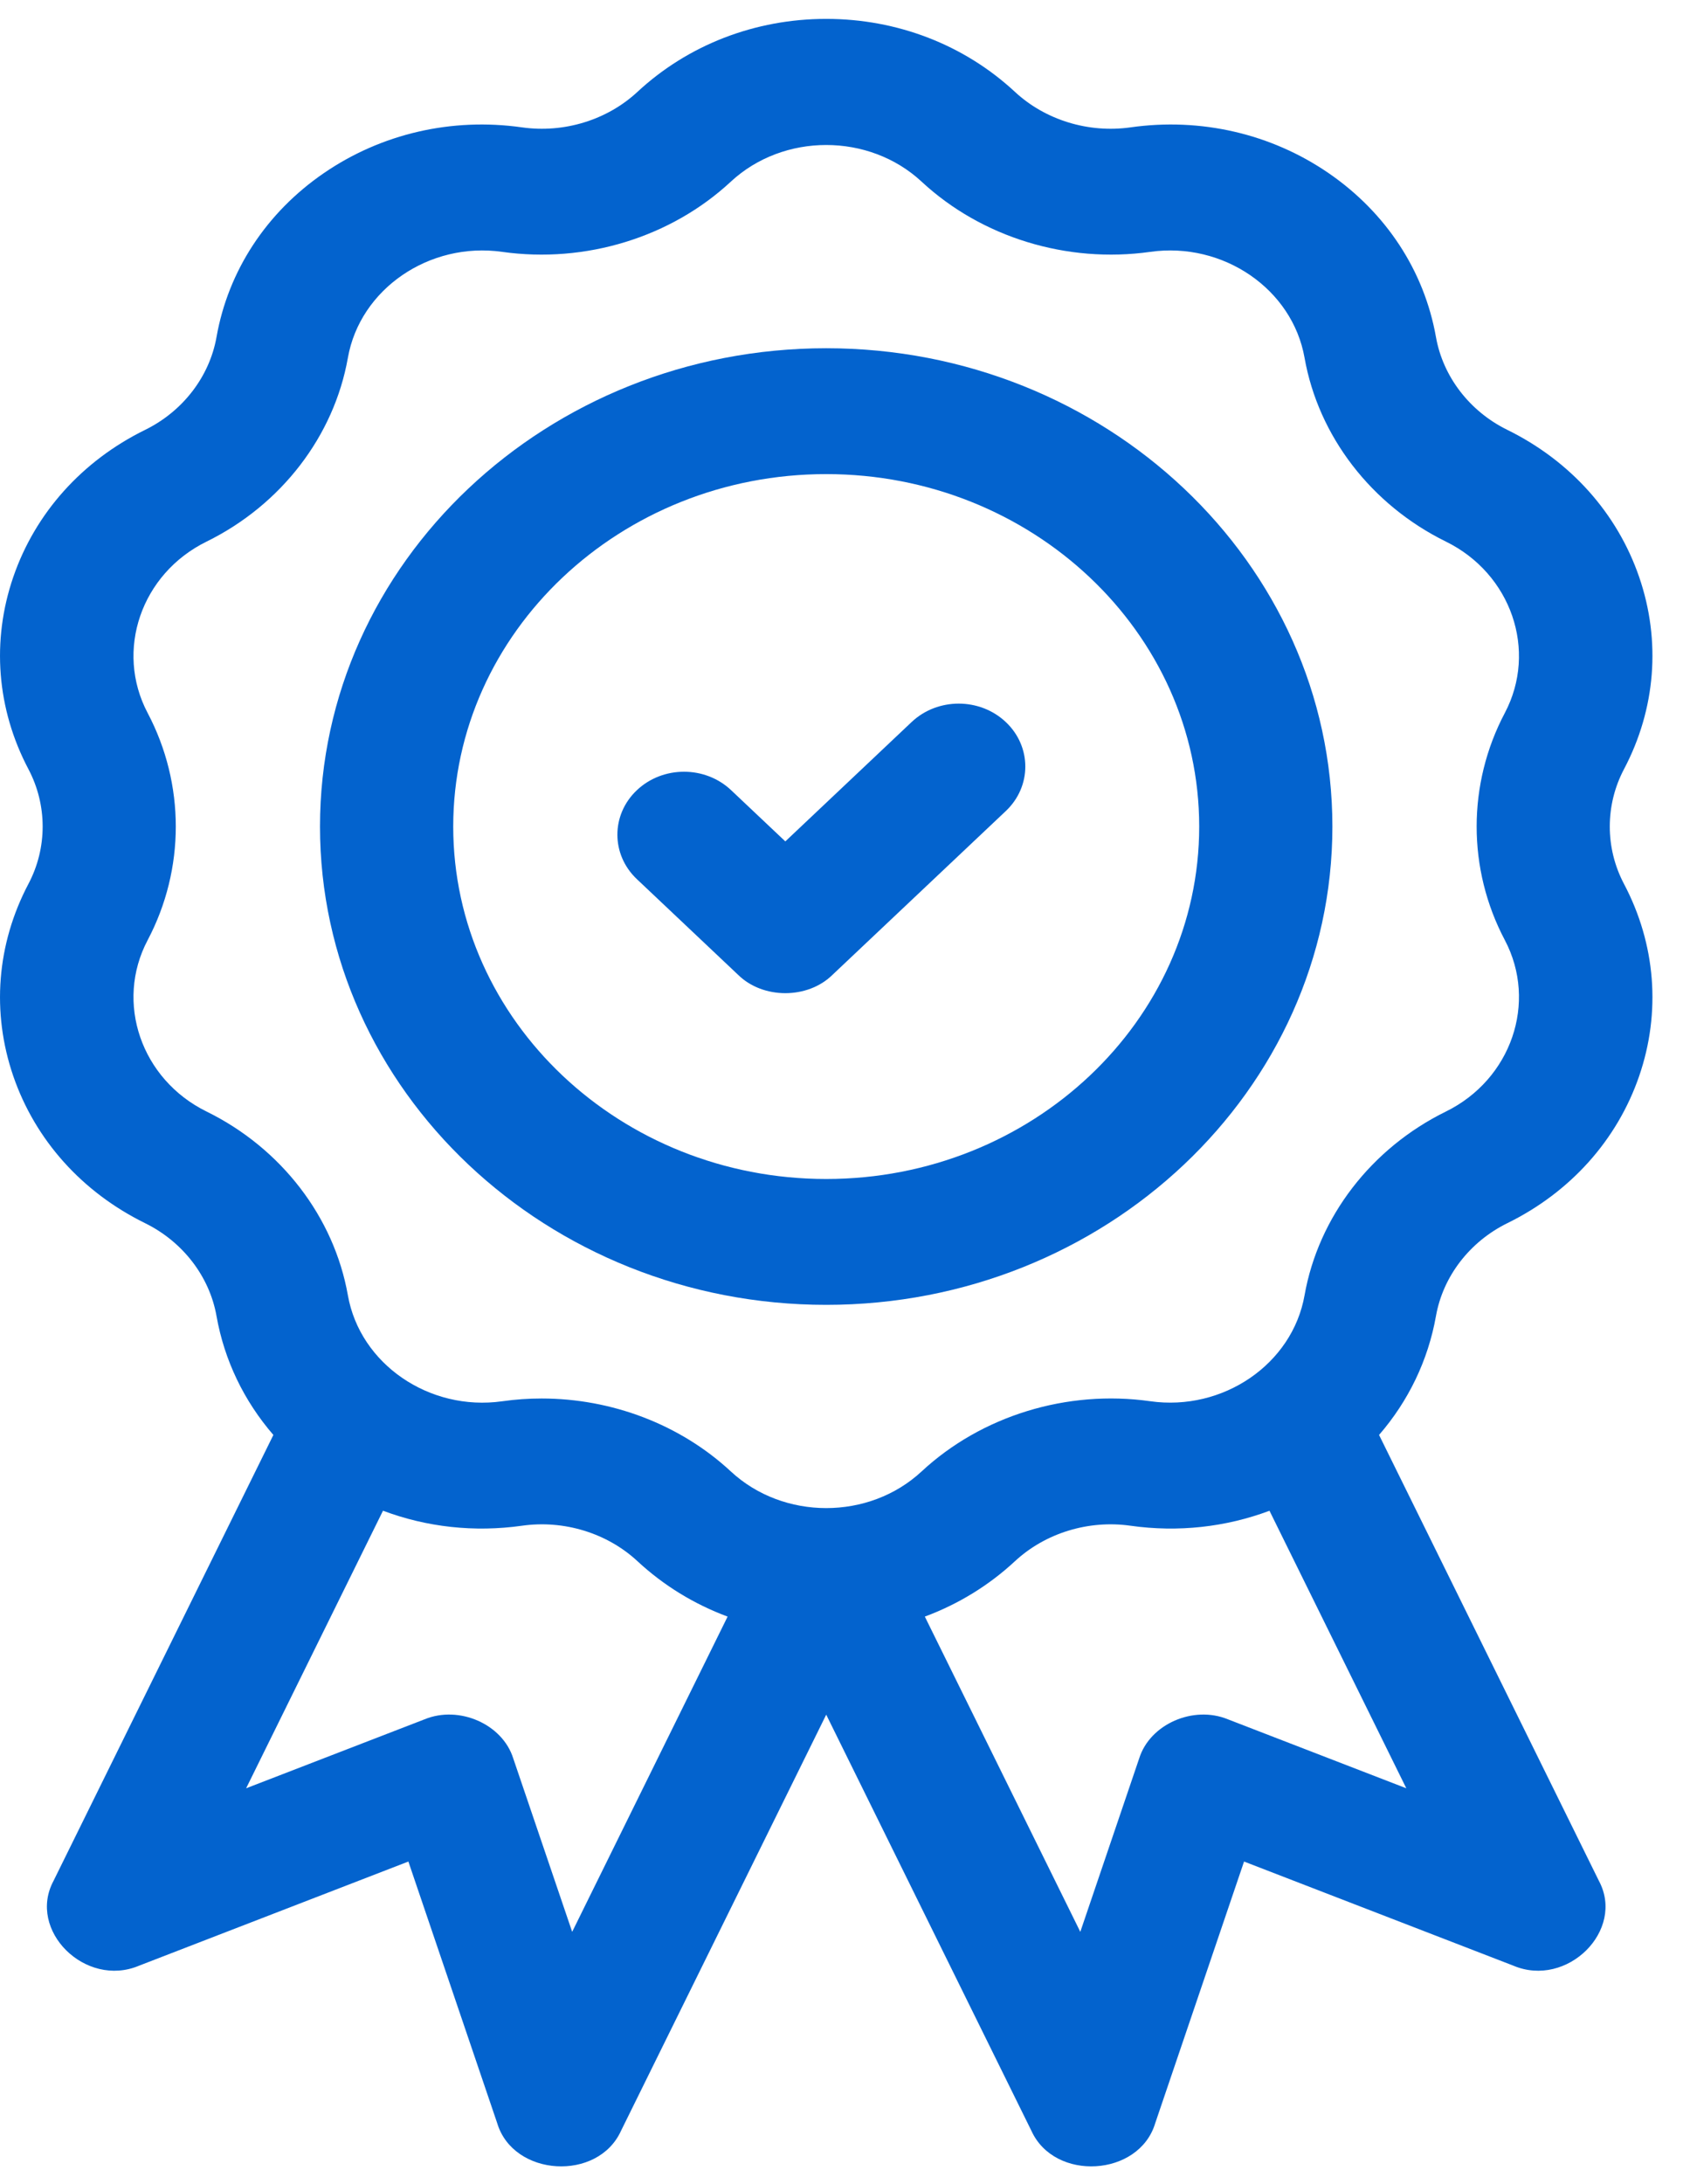
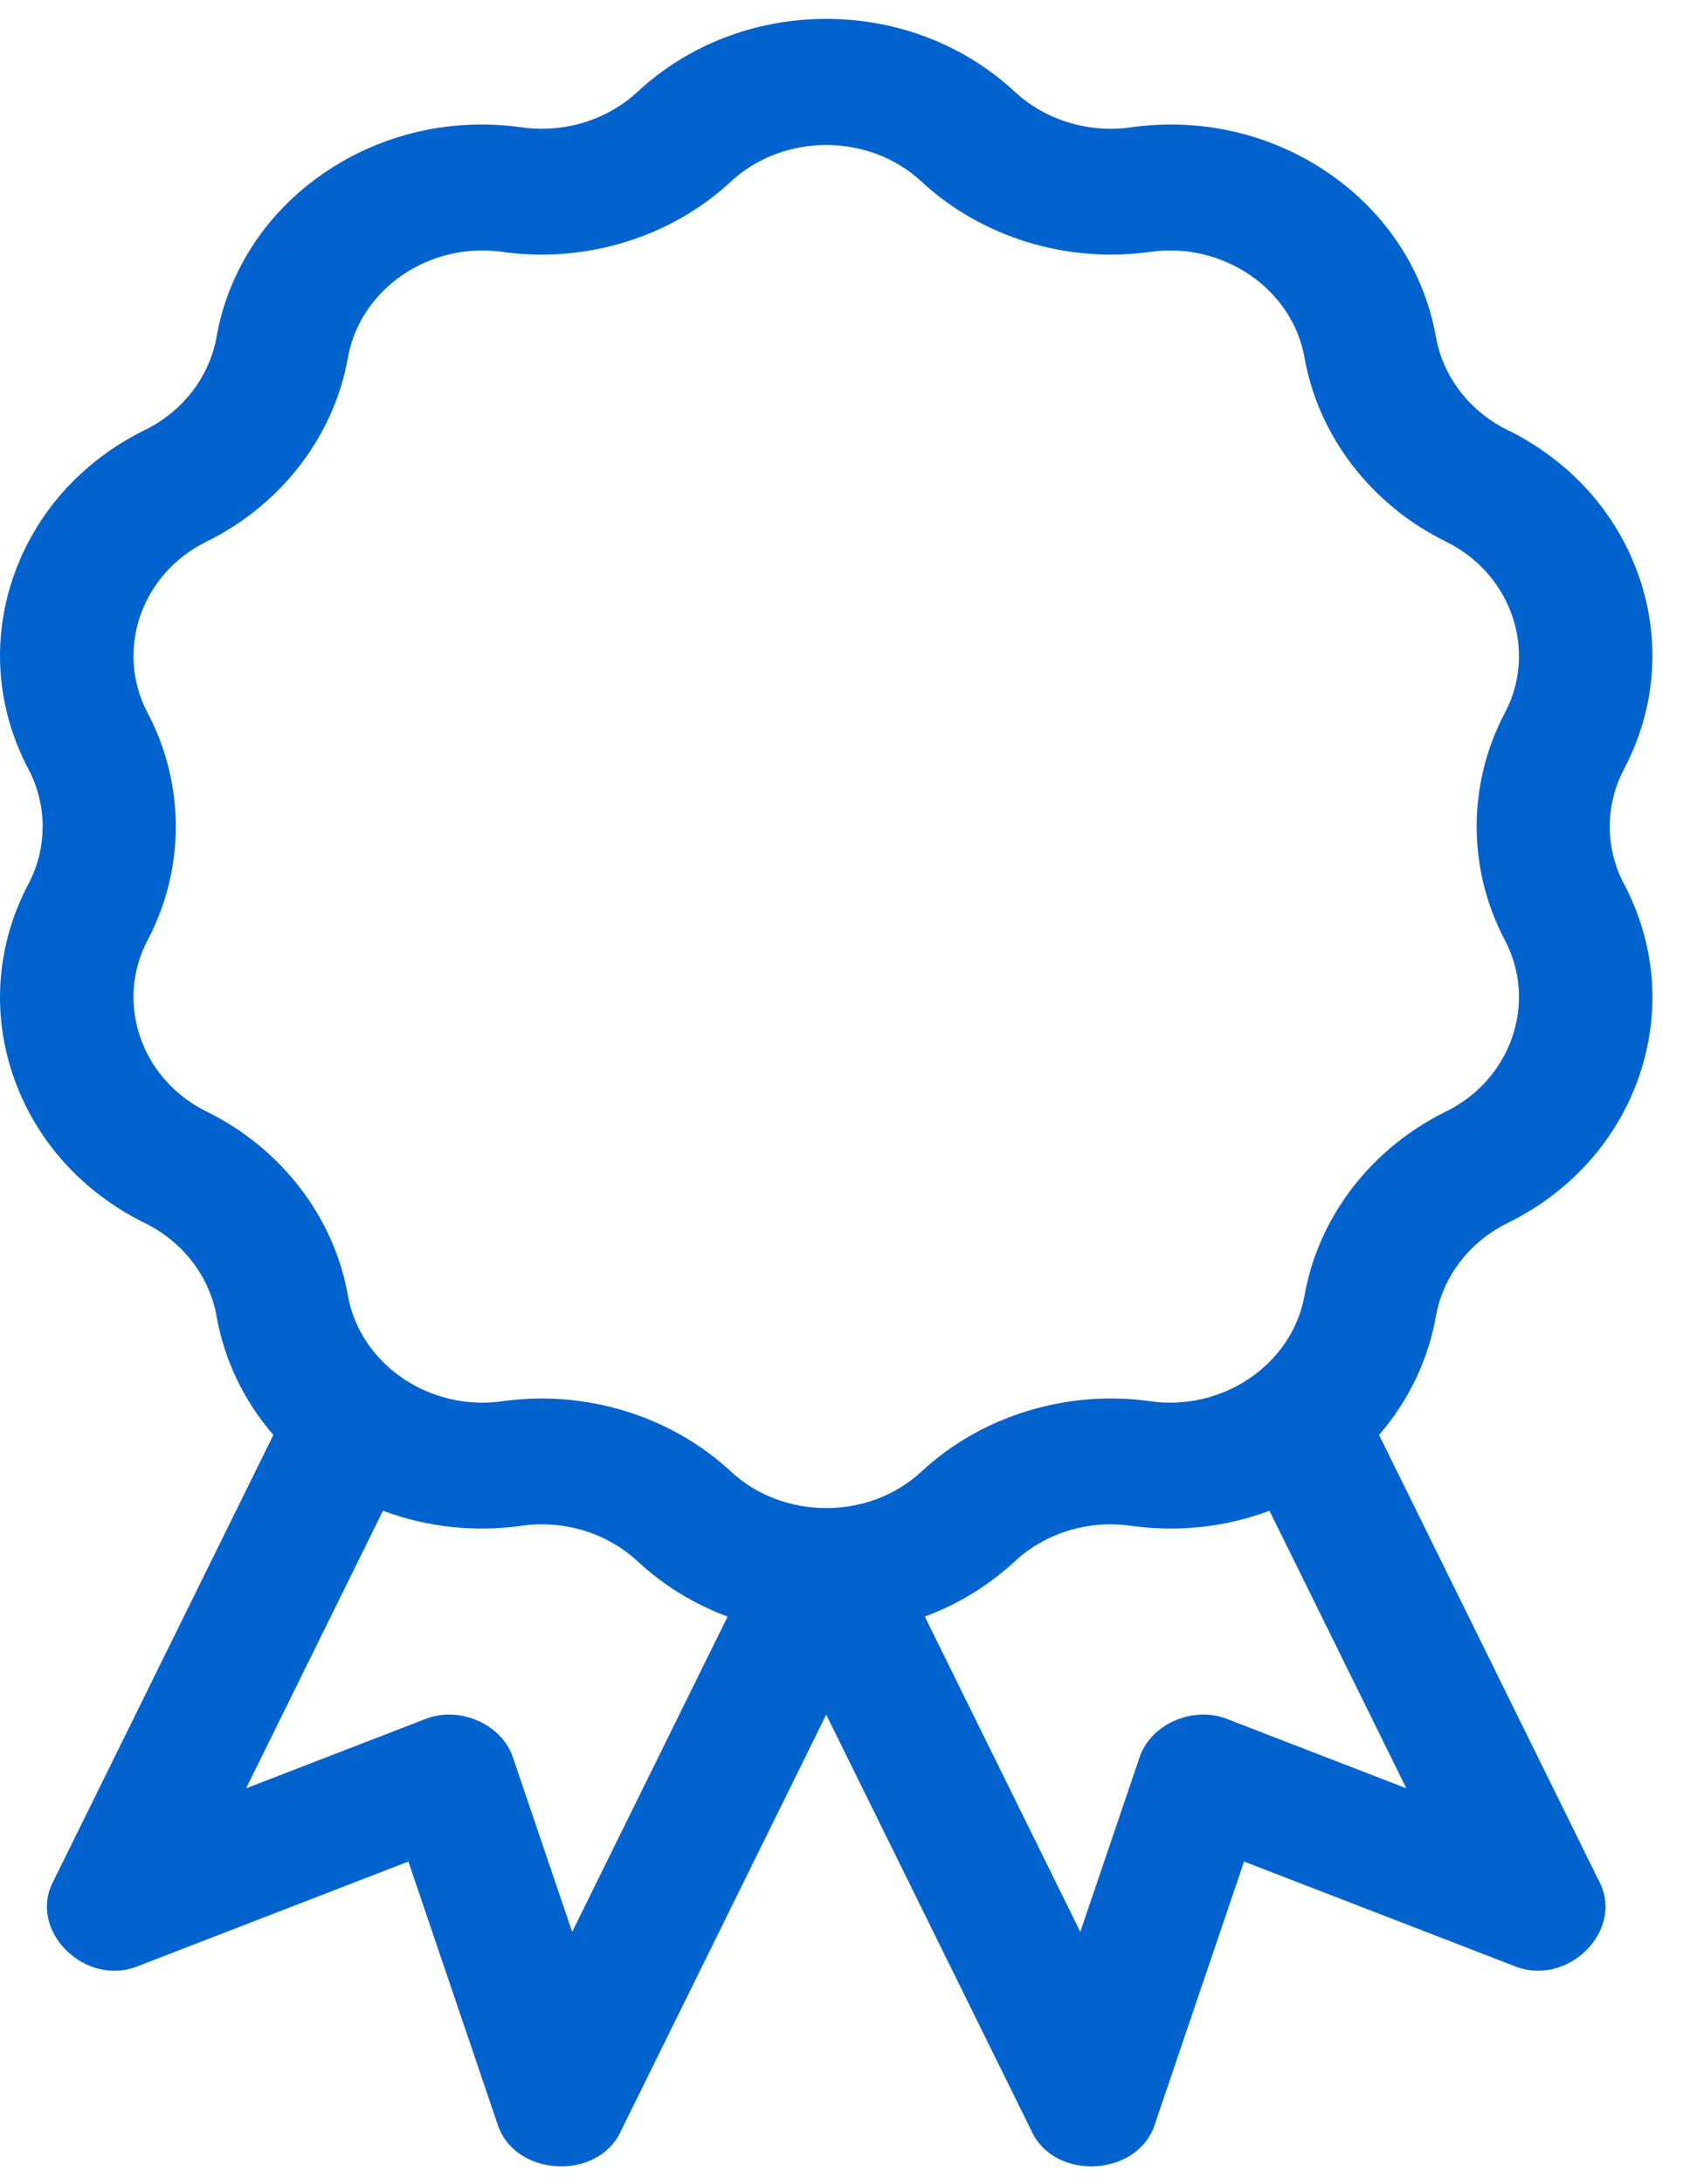
<svg xmlns="http://www.w3.org/2000/svg" width="37" height="48" viewBox="0 0 37 48" fill="none">
  <path d="M35.703 16.903C36.4 15.583 36.519 14.083 36.036 12.68C35.553 11.276 34.524 10.129 33.138 9.447C32.309 9.04 31.723 8.277 31.569 7.407C31.311 5.952 30.473 4.673 29.209 3.805C27.946 2.938 26.399 2.58 24.854 2.799C23.93 2.93 22.98 2.638 22.314 2.02C21.2 0.985 19.726 0.415 18.164 0.415C16.602 0.415 15.128 0.985 14.014 2.019C13.348 2.638 12.399 2.93 11.475 2.799C9.93 2.58 8.383 2.938 7.119 3.805C5.855 4.672 5.017 5.952 4.76 7.407C4.606 8.277 4.019 9.04 3.19 9.447C1.804 10.128 0.775 11.276 0.292 12.68C-0.19 14.083 -0.072 15.583 0.625 16.903C1.042 17.693 1.042 18.636 0.625 19.425C-0.072 20.746 -0.19 22.246 0.292 23.649C0.775 25.053 1.804 26.2 3.19 26.881C4.019 27.289 4.606 28.052 4.76 28.922C4.932 29.895 5.365 30.789 6.01 31.535L1.177 41.334C0.592 42.423 1.879 43.698 3.059 43.198L8.978 40.91L10.932 46.663C11.287 47.837 13.145 47.95 13.654 46.825L18.164 37.682L22.674 46.825C23.183 47.95 25.042 47.837 25.396 46.663L27.35 40.91L33.27 43.198C34.45 43.698 35.736 42.423 35.151 41.334L30.318 31.535C30.963 30.79 31.396 29.896 31.569 28.922C31.723 28.052 32.309 27.289 33.138 26.881C34.524 26.201 35.553 25.053 36.036 23.649C36.519 22.246 36.4 20.746 35.703 19.426C35.286 18.636 35.286 17.693 35.703 16.903ZM12.579 42.455L11.283 38.642C11.047 37.891 10.095 37.472 9.335 37.784L5.411 39.3L8.42 33.2C9.38 33.561 10.427 33.678 11.475 33.53C12.399 33.399 13.348 33.691 14.014 34.309C14.591 34.845 15.264 35.255 15.996 35.527L12.579 42.455ZM26.994 37.784C26.233 37.472 25.281 37.891 25.045 38.642L23.75 42.455L20.332 35.527C21.064 35.255 21.737 34.845 22.314 34.309C22.98 33.691 23.93 33.399 24.854 33.53C25.901 33.678 26.948 33.561 27.909 33.201L30.917 39.3L26.994 37.784ZM31.787 24.428C30.146 25.234 28.985 26.744 28.68 28.466C28.413 29.977 26.89 31.021 25.287 30.794C23.459 30.536 21.579 31.113 20.261 32.337C19.105 33.411 17.224 33.411 16.067 32.337C14.956 31.305 13.448 30.734 11.907 30.734C11.618 30.734 11.329 30.754 11.041 30.795C9.437 31.021 7.915 29.977 7.648 28.466C7.343 26.744 6.182 25.234 4.542 24.428C3.103 23.721 2.522 22.031 3.246 20.661C4.071 19.098 4.071 17.232 3.246 15.669C2.522 14.298 3.103 12.608 4.542 11.902C6.182 11.095 7.343 9.586 7.648 7.863C7.915 6.352 9.438 5.308 11.041 5.535C12.87 5.793 14.749 5.217 16.067 3.992C17.224 2.918 19.105 2.918 20.261 3.992C21.579 5.216 23.458 5.793 25.287 5.535C26.891 5.308 28.413 6.352 28.68 7.863C28.985 9.586 30.146 11.095 31.787 11.902C33.225 12.608 33.806 14.298 33.083 15.668C32.257 17.231 32.257 19.098 33.083 20.66C33.806 22.031 33.225 23.721 31.787 24.428Z" fill="#0363CE" />
-   <path d="M20.041 15.868L17.265 18.491L16.073 17.365C15.501 16.825 14.574 16.825 14.002 17.365C13.43 17.905 13.43 18.781 14.002 19.321L16.229 21.425C16.775 21.96 17.755 21.96 18.3 21.425L22.112 17.824C22.684 17.284 22.684 16.408 22.112 15.868C21.54 15.328 20.613 15.328 20.041 15.868Z" fill="#0363CE" />
-   <path d="M18.164 7.653C12.027 7.653 7.035 12.369 7.035 18.165C7.035 23.96 12.027 28.676 18.164 28.676C24.3 28.676 29.292 23.96 29.292 18.165C29.292 12.369 24.3 7.653 18.164 7.653ZM18.164 25.91C13.642 25.91 9.964 22.435 9.964 18.165C9.964 13.894 13.642 10.419 18.164 10.419C22.685 10.419 26.364 13.894 26.364 18.165C26.364 22.435 22.685 25.91 18.164 25.91Z" fill="#0363CE" />
</svg>